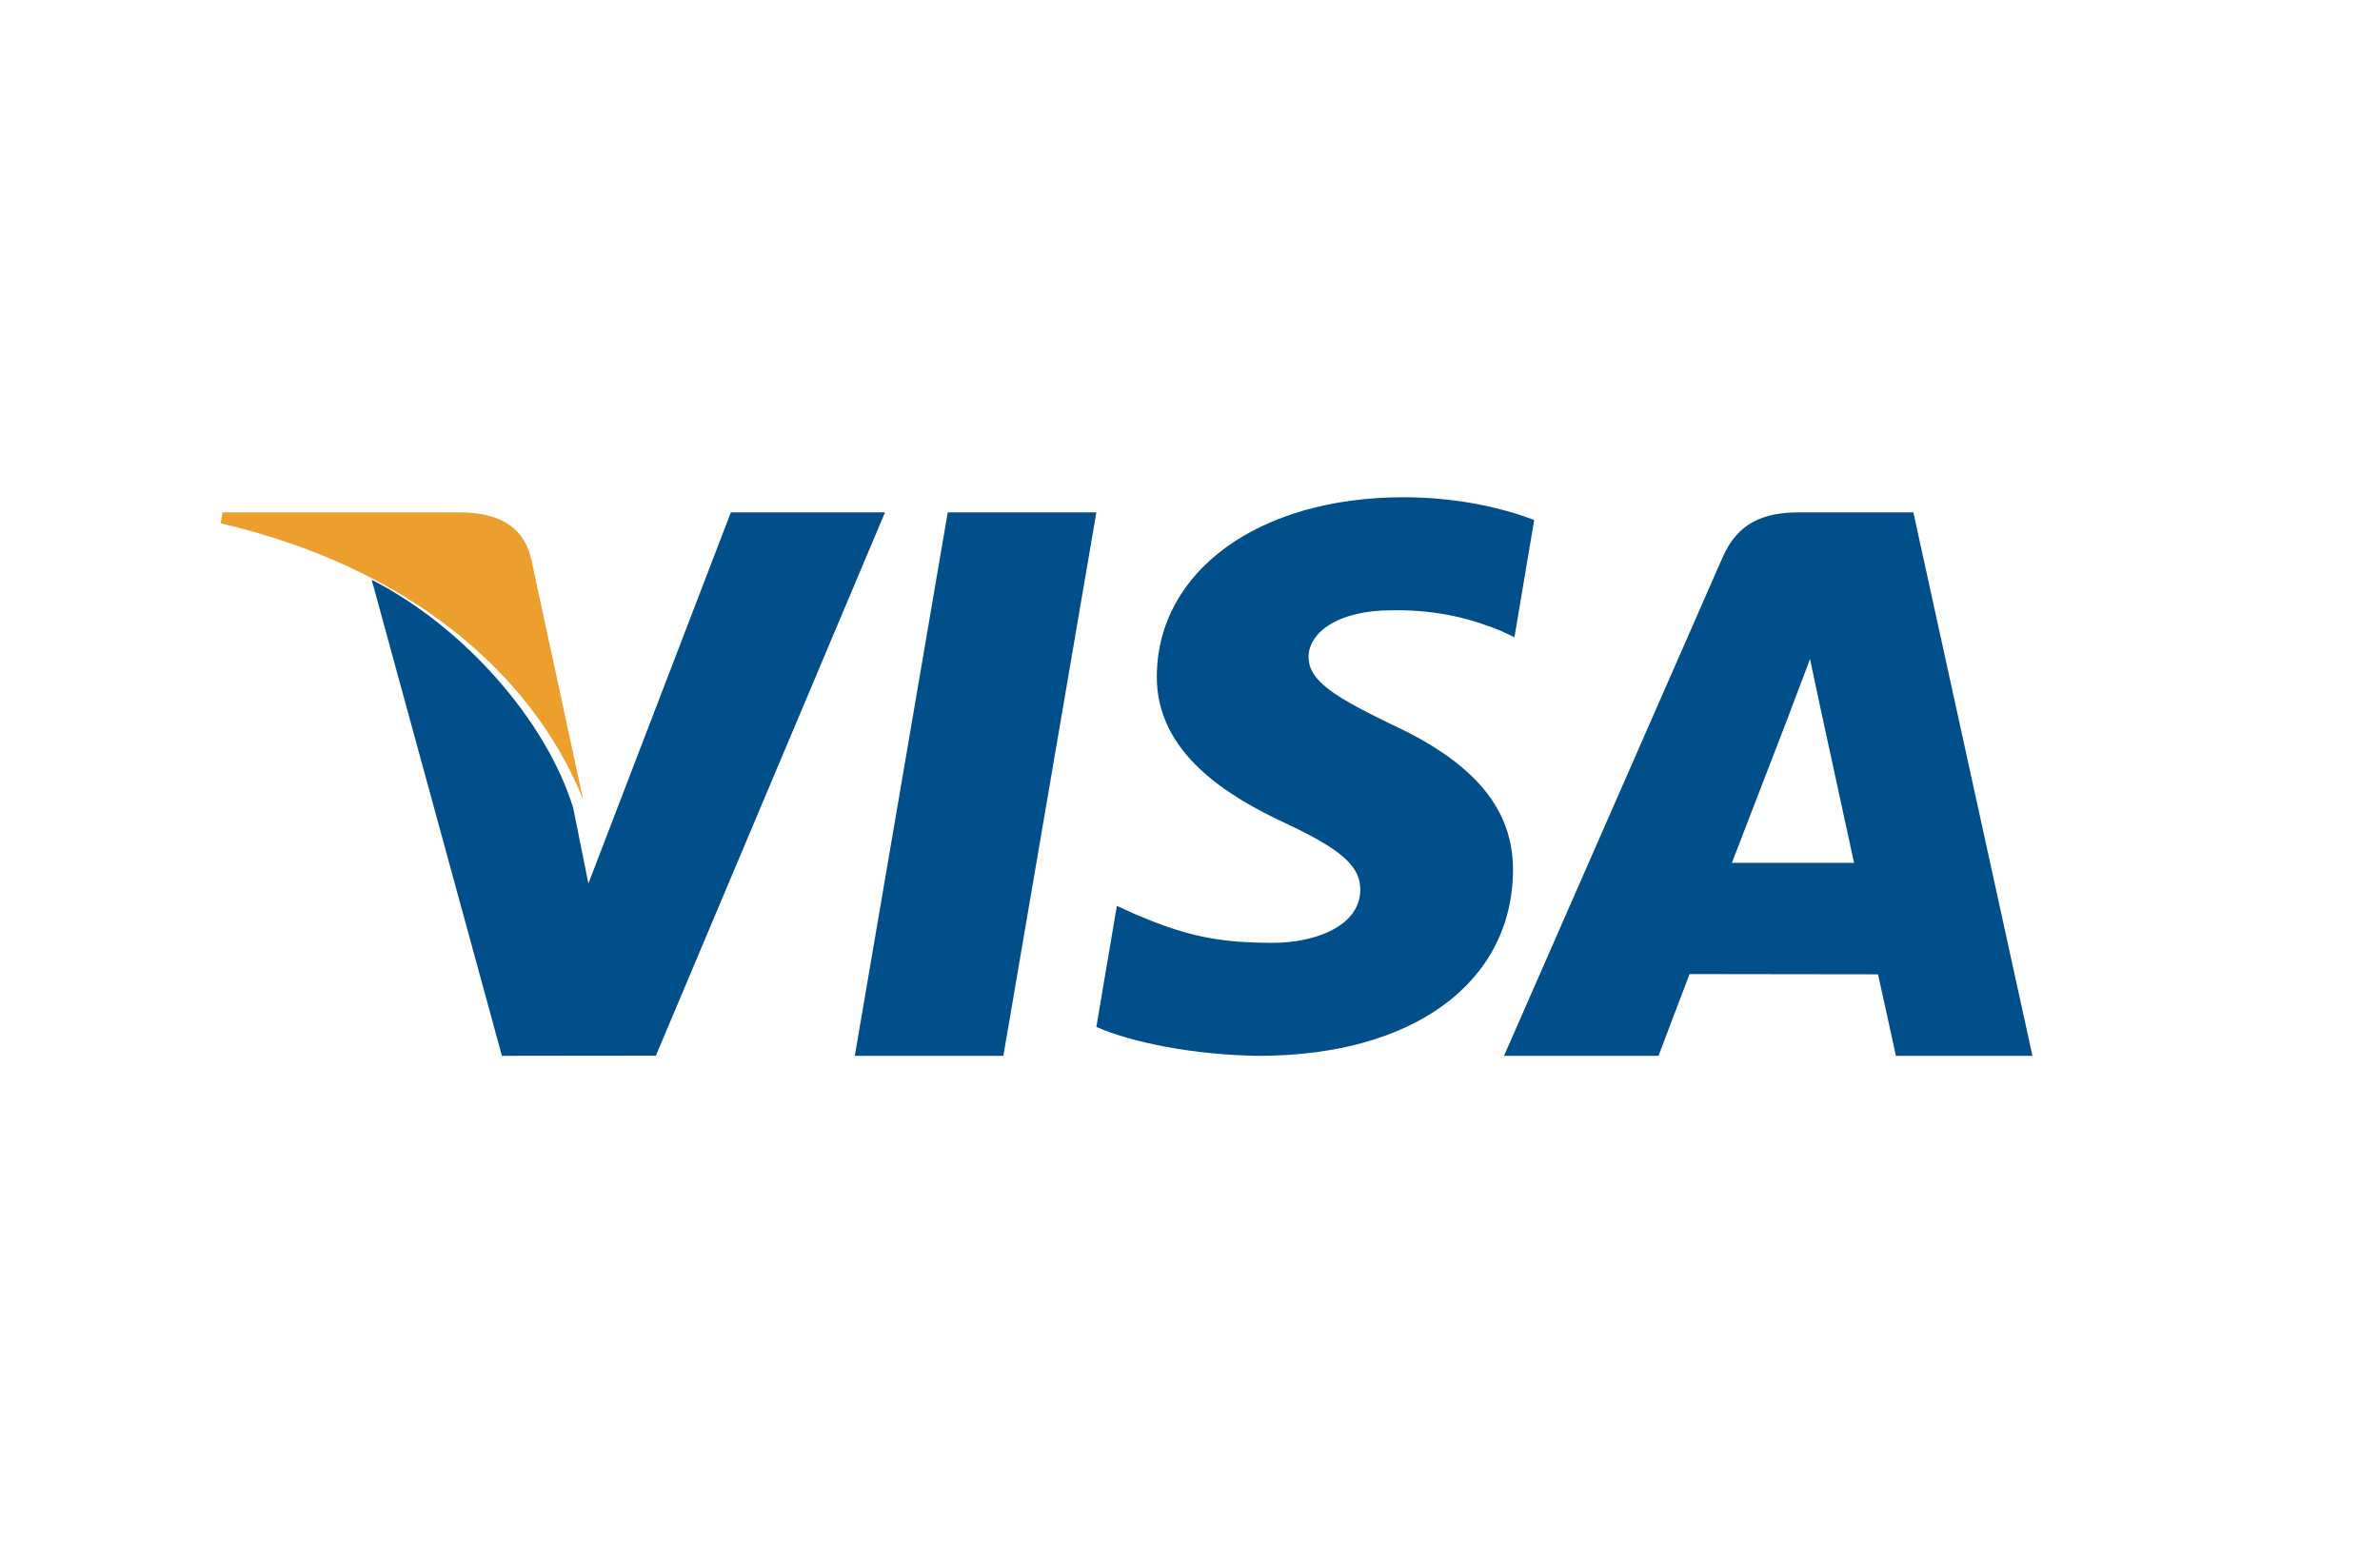
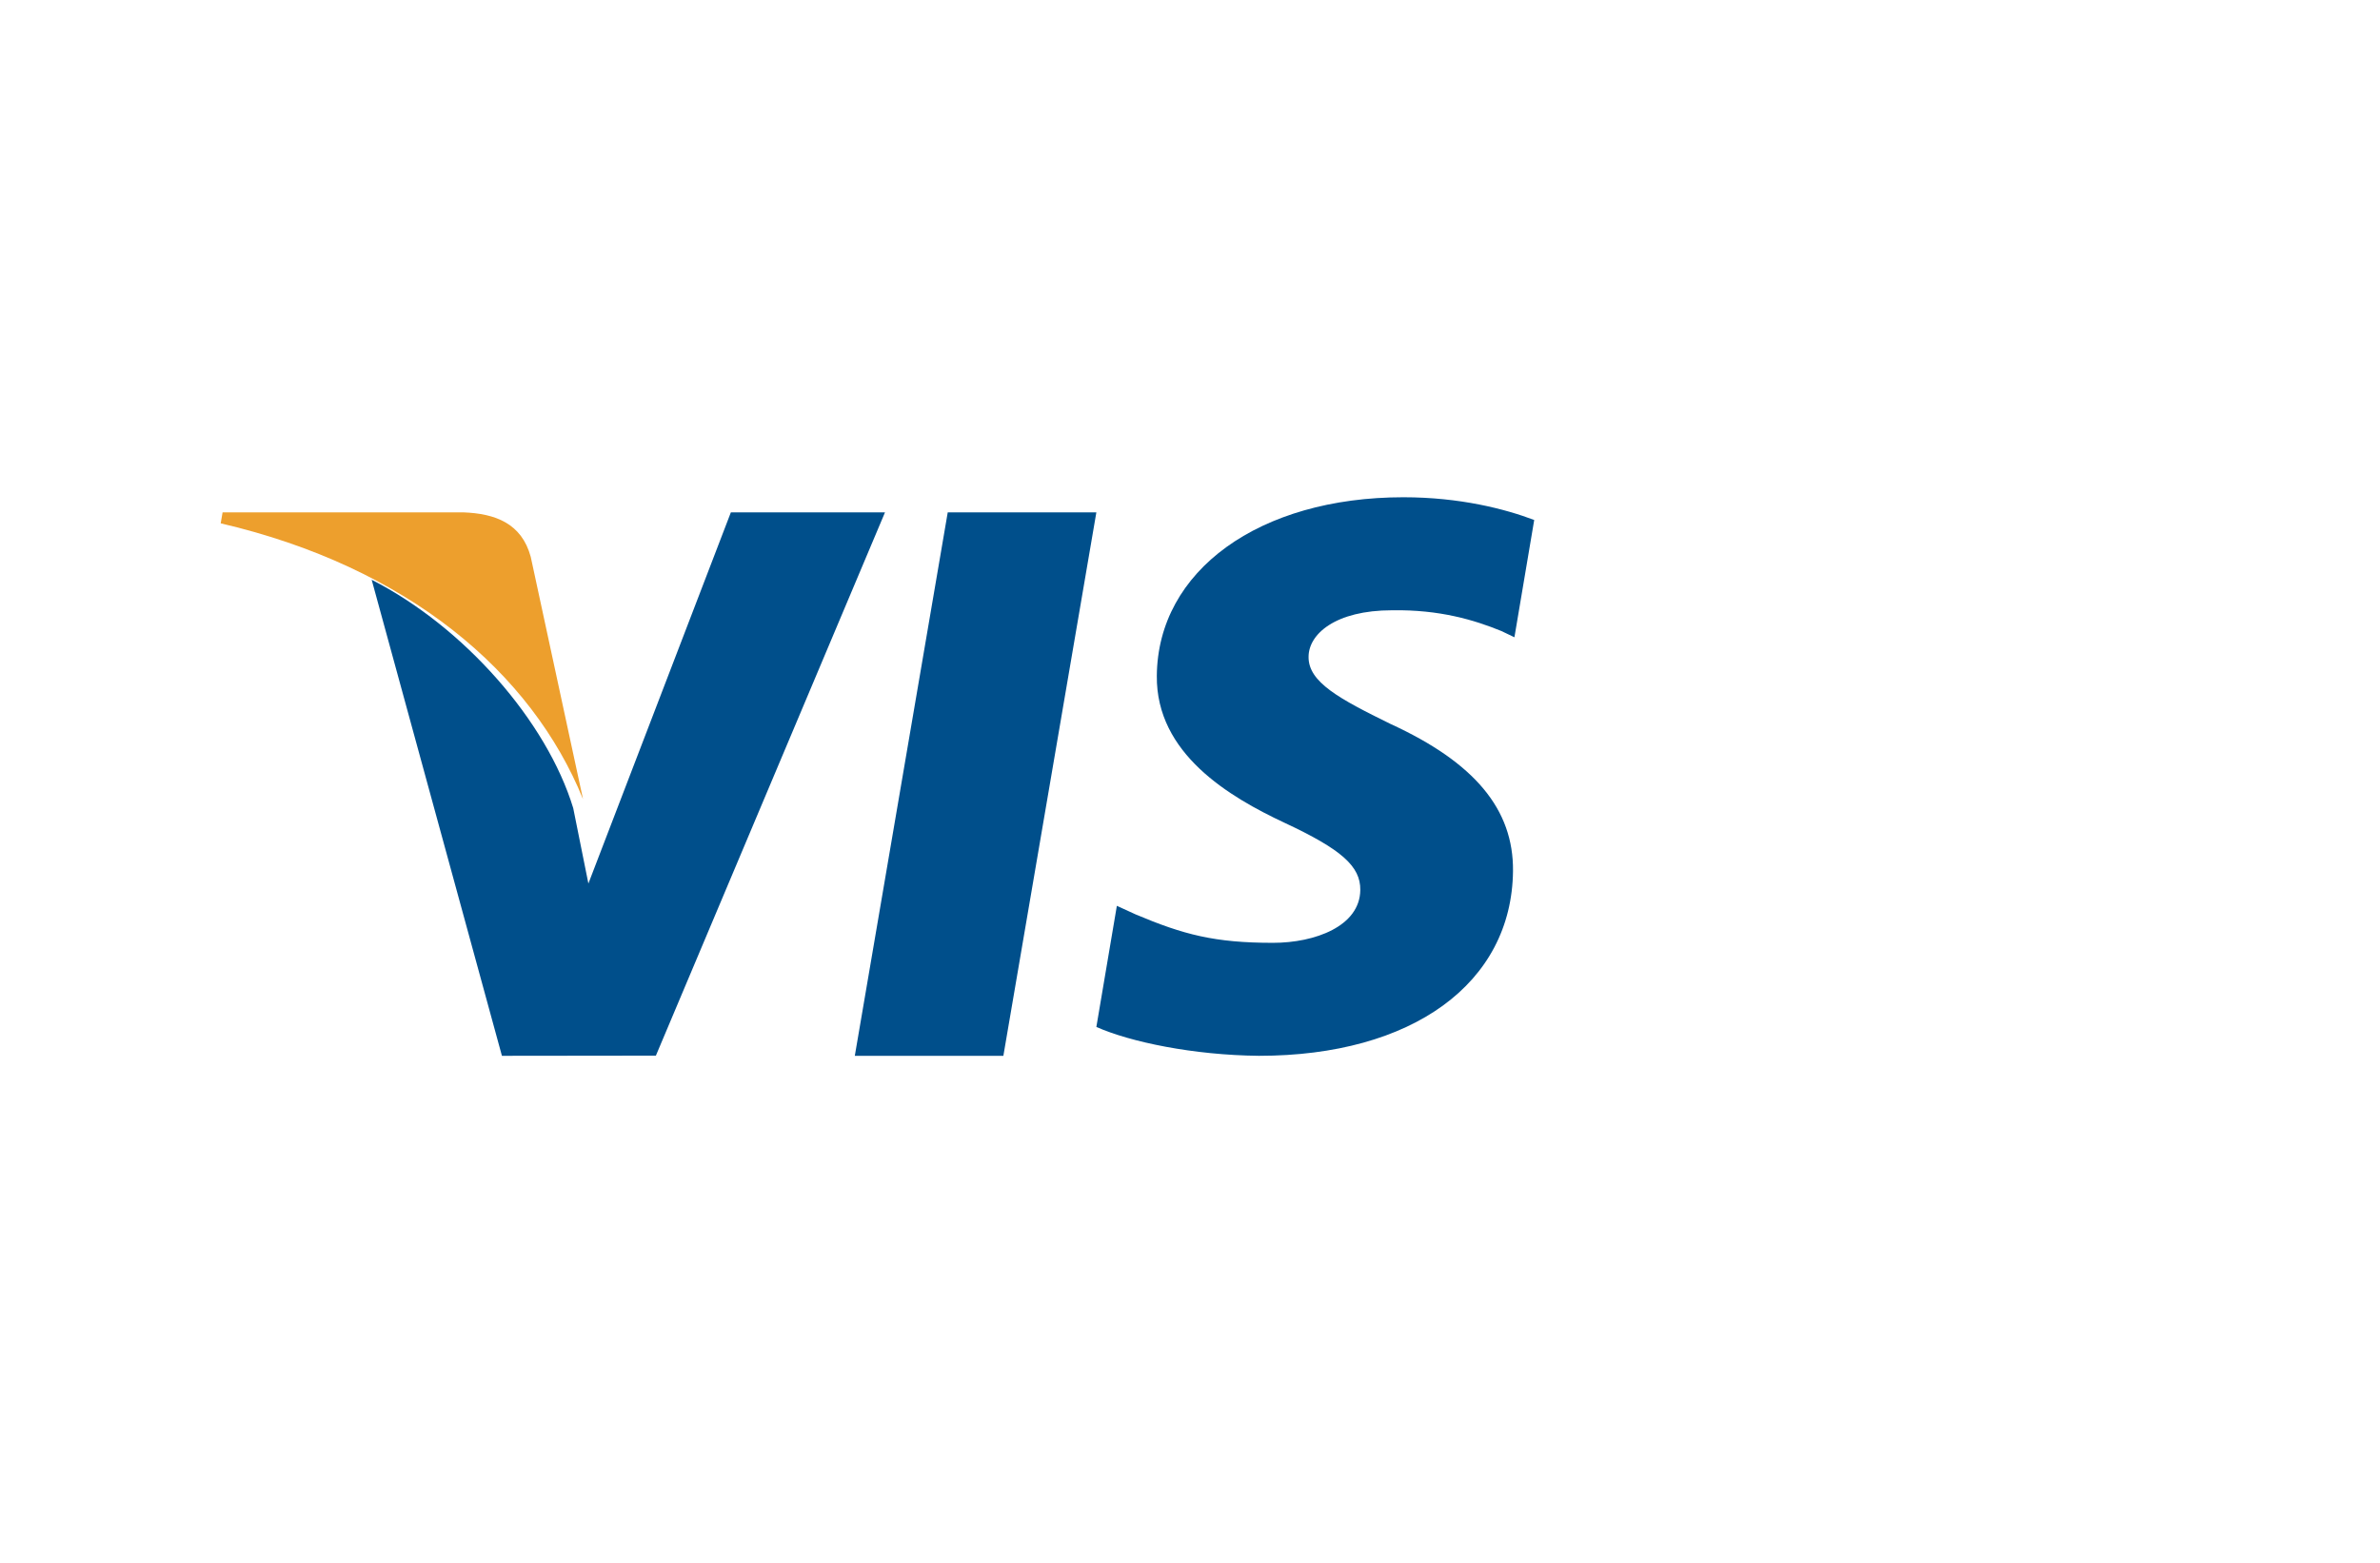
<svg xmlns="http://www.w3.org/2000/svg" width="67px" height="44px" viewBox="0 0 67 44" version="1.1">
  <title>visa</title>
  <g id="Page-1" stroke="none" stroke-width="1" fill="none" fill-rule="evenodd">
    <g id="visa">
      <rect id="Rectangle-Copy-47" x="0" y="0" width="66.667" height="44" />
      <g id="Visa" transform="translate(6, 14)">
        <polyline id="Fill-2" fill="#004F8B" points="18.064 15.726 20.68 0.425 24.864 0.425 22.246 15.726 18.064 15.726" />
        <path d="M37.19,0.64 C36.376,0.331 35.101,0 33.508,0 C29.45,0 26.59,2.066 26.566,5.028 C26.543,7.217 28.607,8.438 30.165,9.167 C31.764,9.914 32.302,10.39 32.294,11.057 C32.284,12.078 31.017,12.545 29.837,12.545 C28.193,12.545 27.319,12.314 25.97,11.745 L25.441,11.503 L24.864,14.913 C25.824,15.339 27.598,15.707 29.44,15.726 C33.758,15.726 36.561,13.683 36.593,10.521 C36.609,8.788 35.514,7.469 33.144,6.382 C31.708,5.677 30.829,5.206 30.838,4.493 C30.838,3.859 31.583,3.182 33.191,3.182 C34.534,3.161 35.507,3.457 36.265,3.766 L36.633,3.942 L37.19,0.64" id="Fill-3" fill="#004F8B" />
-         <path d="M47.863,0.425 L44.662,0.425 C43.67,0.425 42.928,0.697 42.492,1.695 L36.34,15.726 L40.69,15.726 C40.69,15.726 41.402,13.839 41.563,13.425 C42.038,13.425 46.264,13.432 46.868,13.432 C46.992,13.968 47.372,15.726 47.372,15.726 L51.216,15.726 L47.863,0.425 M42.755,10.293 C43.097,9.411 44.405,6.013 44.405,6.013 C44.381,6.054 44.745,5.127 44.954,4.552 L45.234,5.872 C45.234,5.872 46.028,9.527 46.194,10.293 L42.755,10.293" id="Fill-4" fill="#004F8B" />
-         <path d="M14.575,0.425 L10.564,10.876 L10.137,8.752 C9.39,6.304 7.064,3.651 4.463,2.323 L8.13,15.726 L12.464,15.721 L18.914,0.425 L14.575,0.425" id="Fill-5" fill="#004F8B" />
+         <path d="M14.575,0.425 L10.564,10.876 L10.137,8.752 C9.39,6.304 7.064,3.651 4.463,2.323 L8.13,15.726 L12.464,15.721 L18.914,0.425 " id="Fill-5" fill="#004F8B" />
        <path d="M7.037,0.425 L0.266,0.425 L0.213,0.734 C5.481,1.963 8.966,4.932 10.413,8.501 L8.941,1.678 C8.686,0.738 7.949,0.458 7.037,0.425" id="Fill-6" fill="#ED9F2D" />
      </g>
    </g>
  </g>
</svg>